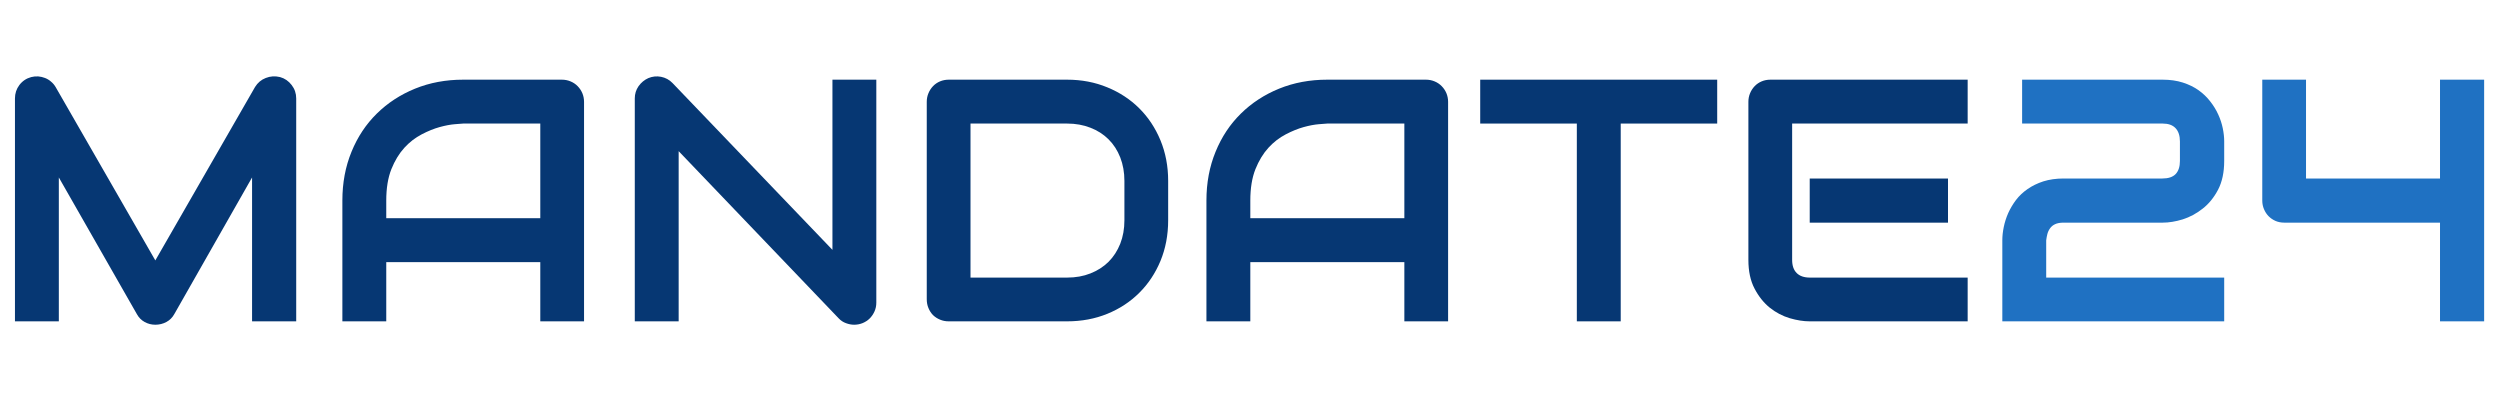
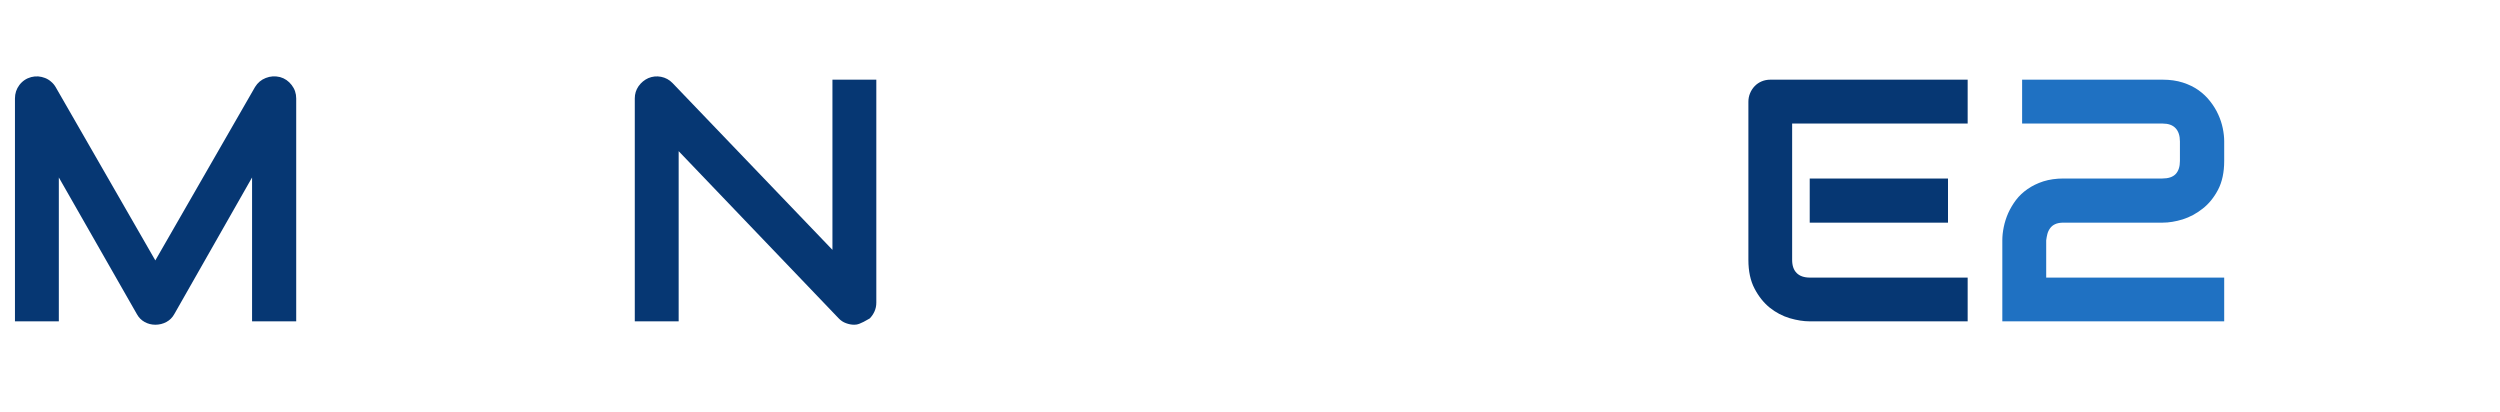
<svg xmlns="http://www.w3.org/2000/svg" width="400" zoomAndPan="magnify" viewBox="0 0 300 49.5" height="66" preserveAspectRatio="xMidYMid meet" version="1.0">
  <defs>
    <g />
    <clipPath id="ba8fb77b5e">
      <path d="M 1.5 9 L 36 9 L 36 39 L 1.5 39 Z M 1.5 9 " clip-rule="nonzero" />
    </clipPath>
    <clipPath id="bfceb4ed78">
-       <path d="M 271 9 L 298.5 9 L 298.5 39 L 271 39 Z M 271 9 " clip-rule="nonzero" />
-     </clipPath>
+       </clipPath>
  </defs>
  <g clip-path="url(#ba8fb77b5e)">
    <g fill="#063773" fill-opacity="1">
      <g transform="translate(-1.252, 38.561)">
        <g>
          <path d="M 36.797 0 L 31.5 0 L 31.5 -17.266 L 22.172 -0.875 C 21.941 -0.457 21.625 -0.141 21.219 0.078 C 20.812 0.297 20.367 0.406 19.891 0.406 C 19.43 0.406 19.004 0.297 18.609 0.078 C 18.211 -0.141 17.898 -0.457 17.672 -0.875 L 8.312 -17.266 L 8.312 0 L 3.047 0 L 3.047 -26.75 C 3.047 -27.352 3.223 -27.891 3.578 -28.359 C 3.941 -28.836 4.414 -29.156 5 -29.312 C 5.281 -29.383 5.562 -29.41 5.844 -29.391 C 6.125 -29.367 6.395 -29.305 6.656 -29.203 C 6.926 -29.098 7.164 -28.953 7.375 -28.766 C 7.594 -28.586 7.773 -28.375 7.922 -28.125 L 19.891 -7.312 L 31.859 -28.125 C 32.172 -28.633 32.598 -28.992 33.141 -29.203 C 33.691 -29.422 34.266 -29.457 34.859 -29.312 C 35.422 -29.156 35.883 -28.836 36.25 -28.359 C 36.613 -27.891 36.797 -27.352 36.797 -26.75 Z M 36.797 0 " />
        </g>
      </g>
    </g>
  </g>
  <g fill="#063773" fill-opacity="1">
    <g transform="translate(38.585, 38.561)">
      <g>
-         <path d="M 31.5 0 L 26.25 0 L 26.25 -7.109 L 7.766 -7.109 L 7.766 0 L 2.5 0 L 2.5 -14.5 C 2.5 -16.613 2.863 -18.562 3.594 -20.344 C 4.32 -22.125 5.332 -23.648 6.625 -24.922 C 7.926 -26.203 9.457 -27.203 11.219 -27.922 C 12.988 -28.641 14.914 -29 17 -29 L 28.844 -29 C 29.207 -29 29.551 -28.93 29.875 -28.797 C 30.207 -28.66 30.492 -28.469 30.734 -28.219 C 30.973 -27.977 31.16 -27.695 31.297 -27.375 C 31.43 -27.051 31.5 -26.707 31.5 -26.344 Z M 7.766 -12.375 L 26.25 -12.375 L 26.25 -23.734 L 17 -23.734 C 16.844 -23.734 16.504 -23.707 15.984 -23.656 C 15.461 -23.613 14.859 -23.5 14.172 -23.312 C 13.492 -23.125 12.773 -22.832 12.016 -22.438 C 11.266 -22.051 10.57 -21.516 9.938 -20.828 C 9.312 -20.141 8.789 -19.281 8.375 -18.25 C 7.969 -17.219 7.766 -15.969 7.766 -14.5 Z M 7.766 -12.375 " />
-       </g>
+         </g>
    </g>
  </g>
  <g fill="#063773" fill-opacity="1">
    <g transform="translate(73.127, 38.561)">
      <g>
-         <path d="M 32.031 -2.25 C 32.031 -1.863 31.957 -1.508 31.812 -1.188 C 31.664 -0.863 31.473 -0.582 31.234 -0.344 C 31.004 -0.113 30.727 0.066 30.406 0.203 C 30.082 0.336 29.738 0.406 29.375 0.406 C 29.051 0.406 28.723 0.344 28.391 0.219 C 28.066 0.102 27.773 -0.086 27.516 -0.359 L 8.312 -20.422 L 8.312 0 L 3.047 0 L 3.047 -26.75 C 3.047 -27.289 3.195 -27.781 3.5 -28.219 C 3.812 -28.656 4.203 -28.977 4.672 -29.188 C 5.172 -29.395 5.68 -29.445 6.203 -29.344 C 6.734 -29.238 7.188 -28.992 7.562 -28.609 L 26.766 -8.578 L 26.766 -29 L 32.031 -29 Z M 32.031 -2.25 " />
+         <path d="M 32.031 -2.25 C 32.031 -1.863 31.957 -1.508 31.812 -1.188 C 31.664 -0.863 31.473 -0.582 31.234 -0.344 C 30.082 0.336 29.738 0.406 29.375 0.406 C 29.051 0.406 28.723 0.344 28.391 0.219 C 28.066 0.102 27.773 -0.086 27.516 -0.359 L 8.312 -20.422 L 8.312 0 L 3.047 0 L 3.047 -26.75 C 3.047 -27.289 3.195 -27.781 3.5 -28.219 C 3.812 -28.656 4.203 -28.977 4.672 -29.188 C 5.172 -29.395 5.68 -29.445 6.203 -29.344 C 6.734 -29.238 7.188 -28.992 7.562 -28.609 L 26.766 -8.578 L 26.766 -29 L 32.031 -29 Z M 32.031 -2.25 " />
      </g>
    </g>
  </g>
  <g fill="#063773" fill-opacity="1">
    <g transform="translate(108.195, 38.561)">
      <g>
-         <path d="M 31.984 -12.125 C 31.984 -10.363 31.676 -8.738 31.062 -7.25 C 30.445 -5.77 29.598 -4.492 28.516 -3.422 C 27.441 -2.348 26.164 -1.508 24.688 -0.906 C 23.207 -0.301 21.598 0 19.859 0 L 5.656 0 C 5.281 0 4.93 -0.066 4.609 -0.203 C 4.285 -0.336 4.004 -0.52 3.766 -0.75 C 3.535 -0.988 3.352 -1.27 3.219 -1.594 C 3.082 -1.914 3.016 -2.27 3.016 -2.656 L 3.016 -26.344 C 3.016 -26.707 3.082 -27.051 3.219 -27.375 C 3.352 -27.695 3.535 -27.977 3.766 -28.219 C 4.004 -28.469 4.285 -28.66 4.609 -28.797 C 4.93 -28.93 5.281 -29 5.656 -29 L 19.859 -29 C 21.598 -29 23.207 -28.691 24.688 -28.078 C 26.164 -27.473 27.441 -26.633 28.516 -25.562 C 29.598 -24.488 30.445 -23.207 31.062 -21.719 C 31.676 -20.227 31.984 -18.609 31.984 -16.859 Z M 26.734 -16.859 C 26.734 -17.879 26.566 -18.816 26.234 -19.672 C 25.898 -20.523 25.43 -21.25 24.828 -21.844 C 24.223 -22.445 23.5 -22.91 22.656 -23.234 C 21.812 -23.566 20.879 -23.734 19.859 -23.734 L 8.266 -23.734 L 8.266 -5.25 L 19.859 -5.25 C 20.879 -5.25 21.812 -5.414 22.656 -5.75 C 23.5 -6.082 24.223 -6.547 24.828 -7.141 C 25.43 -7.742 25.898 -8.469 26.234 -9.312 C 26.566 -10.156 26.734 -11.094 26.734 -12.125 Z M 26.734 -16.859 " />
-       </g>
+         </g>
    </g>
  </g>
  <g fill="#063773" fill-opacity="1">
    <g transform="translate(142.272, 38.561)">
      <g>
-         <path d="M 31.5 0 L 26.25 0 L 26.25 -7.109 L 7.766 -7.109 L 7.766 0 L 2.5 0 L 2.5 -14.5 C 2.5 -16.613 2.863 -18.562 3.594 -20.344 C 4.32 -22.125 5.332 -23.648 6.625 -24.922 C 7.926 -26.203 9.457 -27.203 11.219 -27.922 C 12.988 -28.641 14.914 -29 17 -29 L 28.844 -29 C 29.207 -29 29.551 -28.93 29.875 -28.797 C 30.207 -28.66 30.492 -28.469 30.734 -28.219 C 30.973 -27.977 31.16 -27.695 31.297 -27.375 C 31.43 -27.051 31.5 -26.707 31.5 -26.344 Z M 7.766 -12.375 L 26.25 -12.375 L 26.25 -23.734 L 17 -23.734 C 16.844 -23.734 16.504 -23.707 15.984 -23.656 C 15.461 -23.613 14.859 -23.5 14.172 -23.312 C 13.492 -23.125 12.773 -22.832 12.016 -22.438 C 11.266 -22.051 10.57 -21.516 9.938 -20.828 C 9.312 -20.141 8.789 -19.281 8.375 -18.25 C 7.969 -17.219 7.766 -15.969 7.766 -14.5 Z M 7.766 -12.375 " />
-       </g>
+         </g>
    </g>
  </g>
  <g fill="#063773" fill-opacity="1">
    <g transform="translate(176.814, 38.561)">
      <g>
-         <path d="M 29.25 -23.734 L 17.672 -23.734 L 17.672 0 L 12.406 0 L 12.406 -23.734 L 0.812 -23.734 L 0.812 -29 L 29.25 -29 Z M 29.25 -23.734 " />
-       </g>
+         </g>
    </g>
  </g>
  <g fill="#063773" fill-opacity="1">
    <g transform="translate(206.869, 38.561)">
      <g>
        <path d="M 26.891 -11.844 L 10.297 -11.844 L 10.297 -17.141 L 26.891 -17.141 Z M 29.25 0 L 10.297 0 C 9.566 0 8.77 -0.125 7.906 -0.375 C 7.039 -0.633 6.238 -1.055 5.5 -1.641 C 4.77 -2.234 4.16 -3 3.672 -3.938 C 3.18 -4.875 2.938 -6.02 2.938 -7.375 L 2.938 -26.344 C 2.938 -26.707 3.004 -27.051 3.141 -27.375 C 3.273 -27.695 3.457 -27.977 3.688 -28.219 C 3.926 -28.469 4.207 -28.66 4.531 -28.797 C 4.852 -28.93 5.203 -29 5.578 -29 L 29.25 -29 L 29.25 -23.734 L 8.188 -23.734 L 8.188 -7.375 C 8.188 -6.688 8.367 -6.16 8.734 -5.797 C 9.098 -5.43 9.629 -5.25 10.328 -5.25 L 29.25 -5.25 Z M 29.25 0 " />
      </g>
    </g>
  </g>
  <g fill="#1f71c2" fill-opacity="1">
    <g transform="translate(238.138, 38.561)">
      <g>
        <path d="M 28.766 0 L 2.141 0 L 2.141 -9.719 C 2.141 -10.219 2.195 -10.75 2.312 -11.312 C 2.426 -11.875 2.602 -12.43 2.844 -12.984 C 3.094 -13.535 3.406 -14.062 3.781 -14.562 C 4.164 -15.062 4.629 -15.5 5.172 -15.875 C 5.723 -16.258 6.352 -16.566 7.062 -16.797 C 7.781 -17.023 8.594 -17.141 9.5 -17.141 L 21.344 -17.141 C 22.062 -17.141 22.594 -17.316 22.938 -17.672 C 23.281 -18.035 23.453 -18.562 23.453 -19.25 L 23.453 -21.578 C 23.453 -22.285 23.273 -22.82 22.922 -23.188 C 22.578 -23.551 22.066 -23.734 21.391 -23.734 L 4.516 -23.734 L 4.516 -29 L 21.391 -29 C 22.273 -29 23.078 -28.883 23.797 -28.656 C 24.516 -28.426 25.145 -28.117 25.688 -27.734 C 26.227 -27.348 26.691 -26.906 27.078 -26.406 C 27.473 -25.906 27.797 -25.379 28.047 -24.828 C 28.297 -24.285 28.477 -23.734 28.594 -23.172 C 28.707 -22.617 28.766 -22.098 28.766 -21.609 L 28.766 -19.25 C 28.766 -17.883 28.52 -16.734 28.031 -15.797 C 27.539 -14.859 26.922 -14.098 26.172 -13.516 C 25.43 -12.93 24.633 -12.504 23.781 -12.234 C 22.926 -11.973 22.129 -11.844 21.391 -11.844 L 9.5 -11.844 C 9.07 -11.844 8.727 -11.781 8.469 -11.656 C 8.219 -11.539 8.02 -11.379 7.875 -11.172 C 7.727 -10.973 7.617 -10.742 7.547 -10.484 C 7.484 -10.234 7.438 -9.977 7.406 -9.719 L 7.406 -5.25 L 28.766 -5.25 Z M 28.766 0 " />
      </g>
    </g>
  </g>
  <g clip-path="url(#bfceb4ed78)">
    <g fill="#1f71c2" fill-opacity="1">
      <g transform="translate(269.285, 38.561)">
        <g>
          <path d="M 28.812 0 L 23.516 0 L 23.516 -11.844 L 4.828 -11.844 C 4.453 -11.844 4.102 -11.91 3.781 -12.047 C 3.457 -12.191 3.176 -12.383 2.938 -12.625 C 2.707 -12.863 2.523 -13.145 2.391 -13.469 C 2.254 -13.789 2.188 -14.133 2.188 -14.5 L 2.188 -29 L 7.438 -29 L 7.438 -17.141 L 23.516 -17.141 L 23.516 -29 L 28.812 -29 Z M 28.812 0 " />
        </g>
      </g>
    </g>
  </g>
</svg>